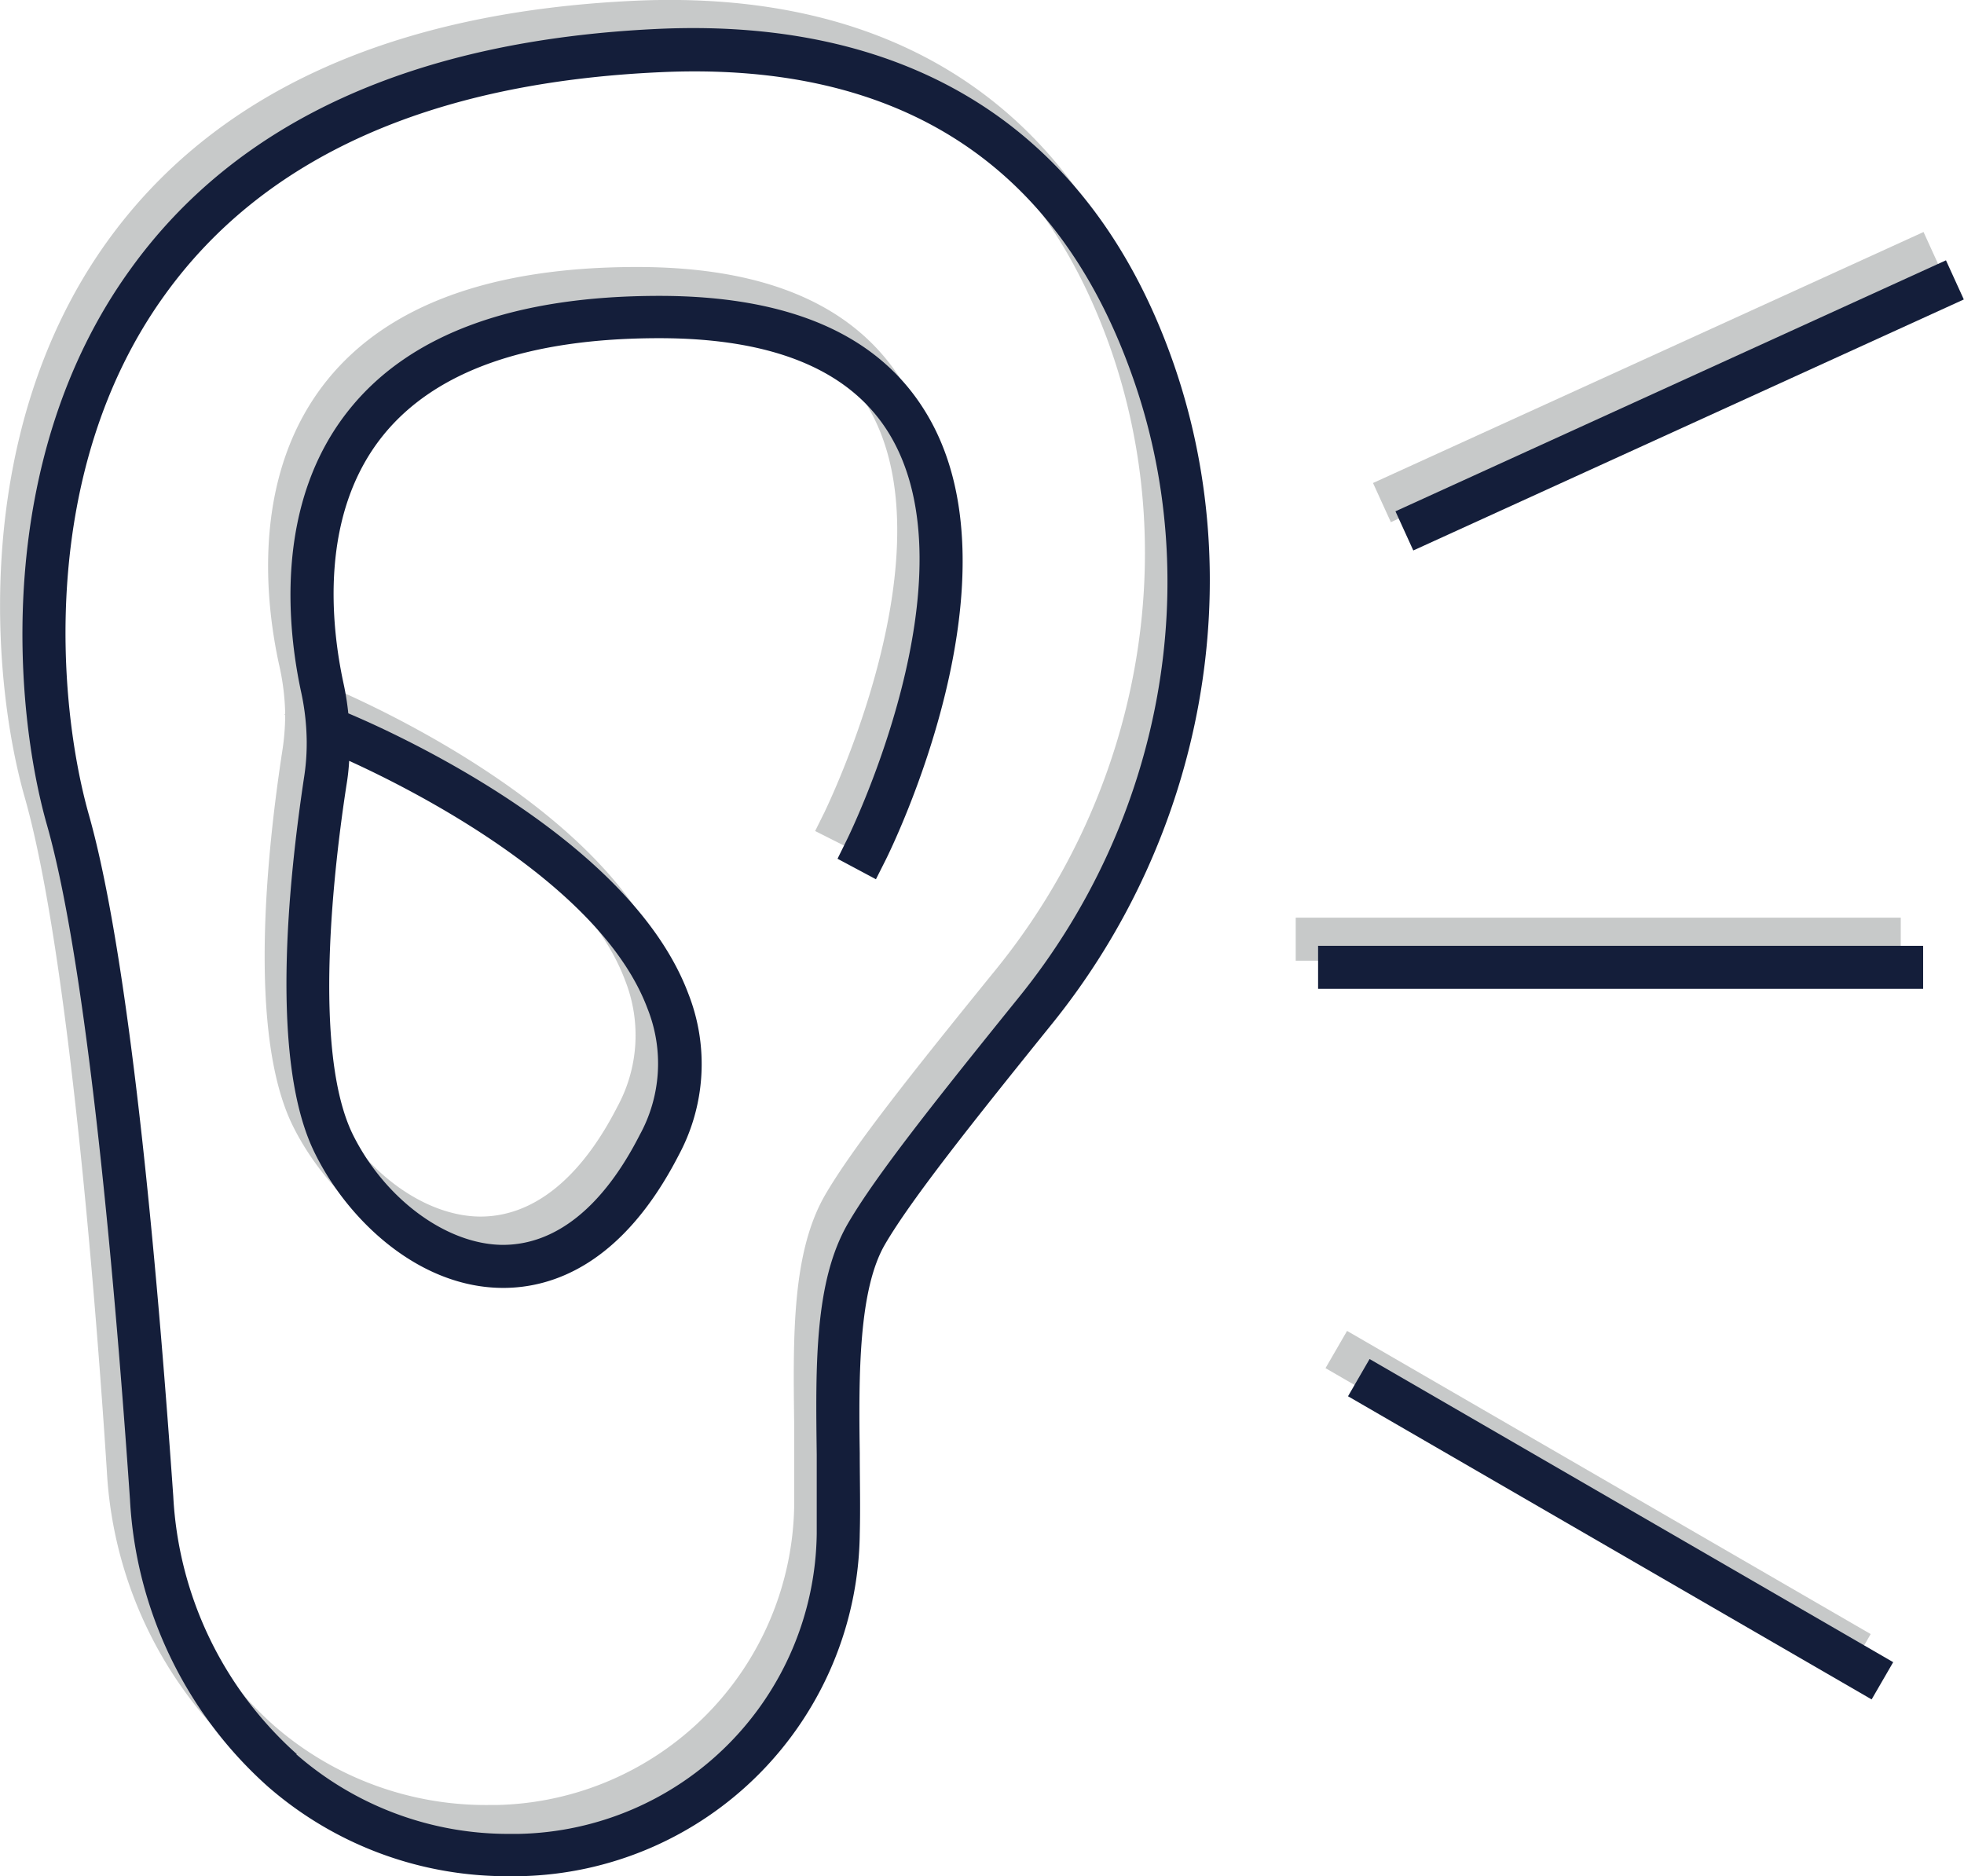
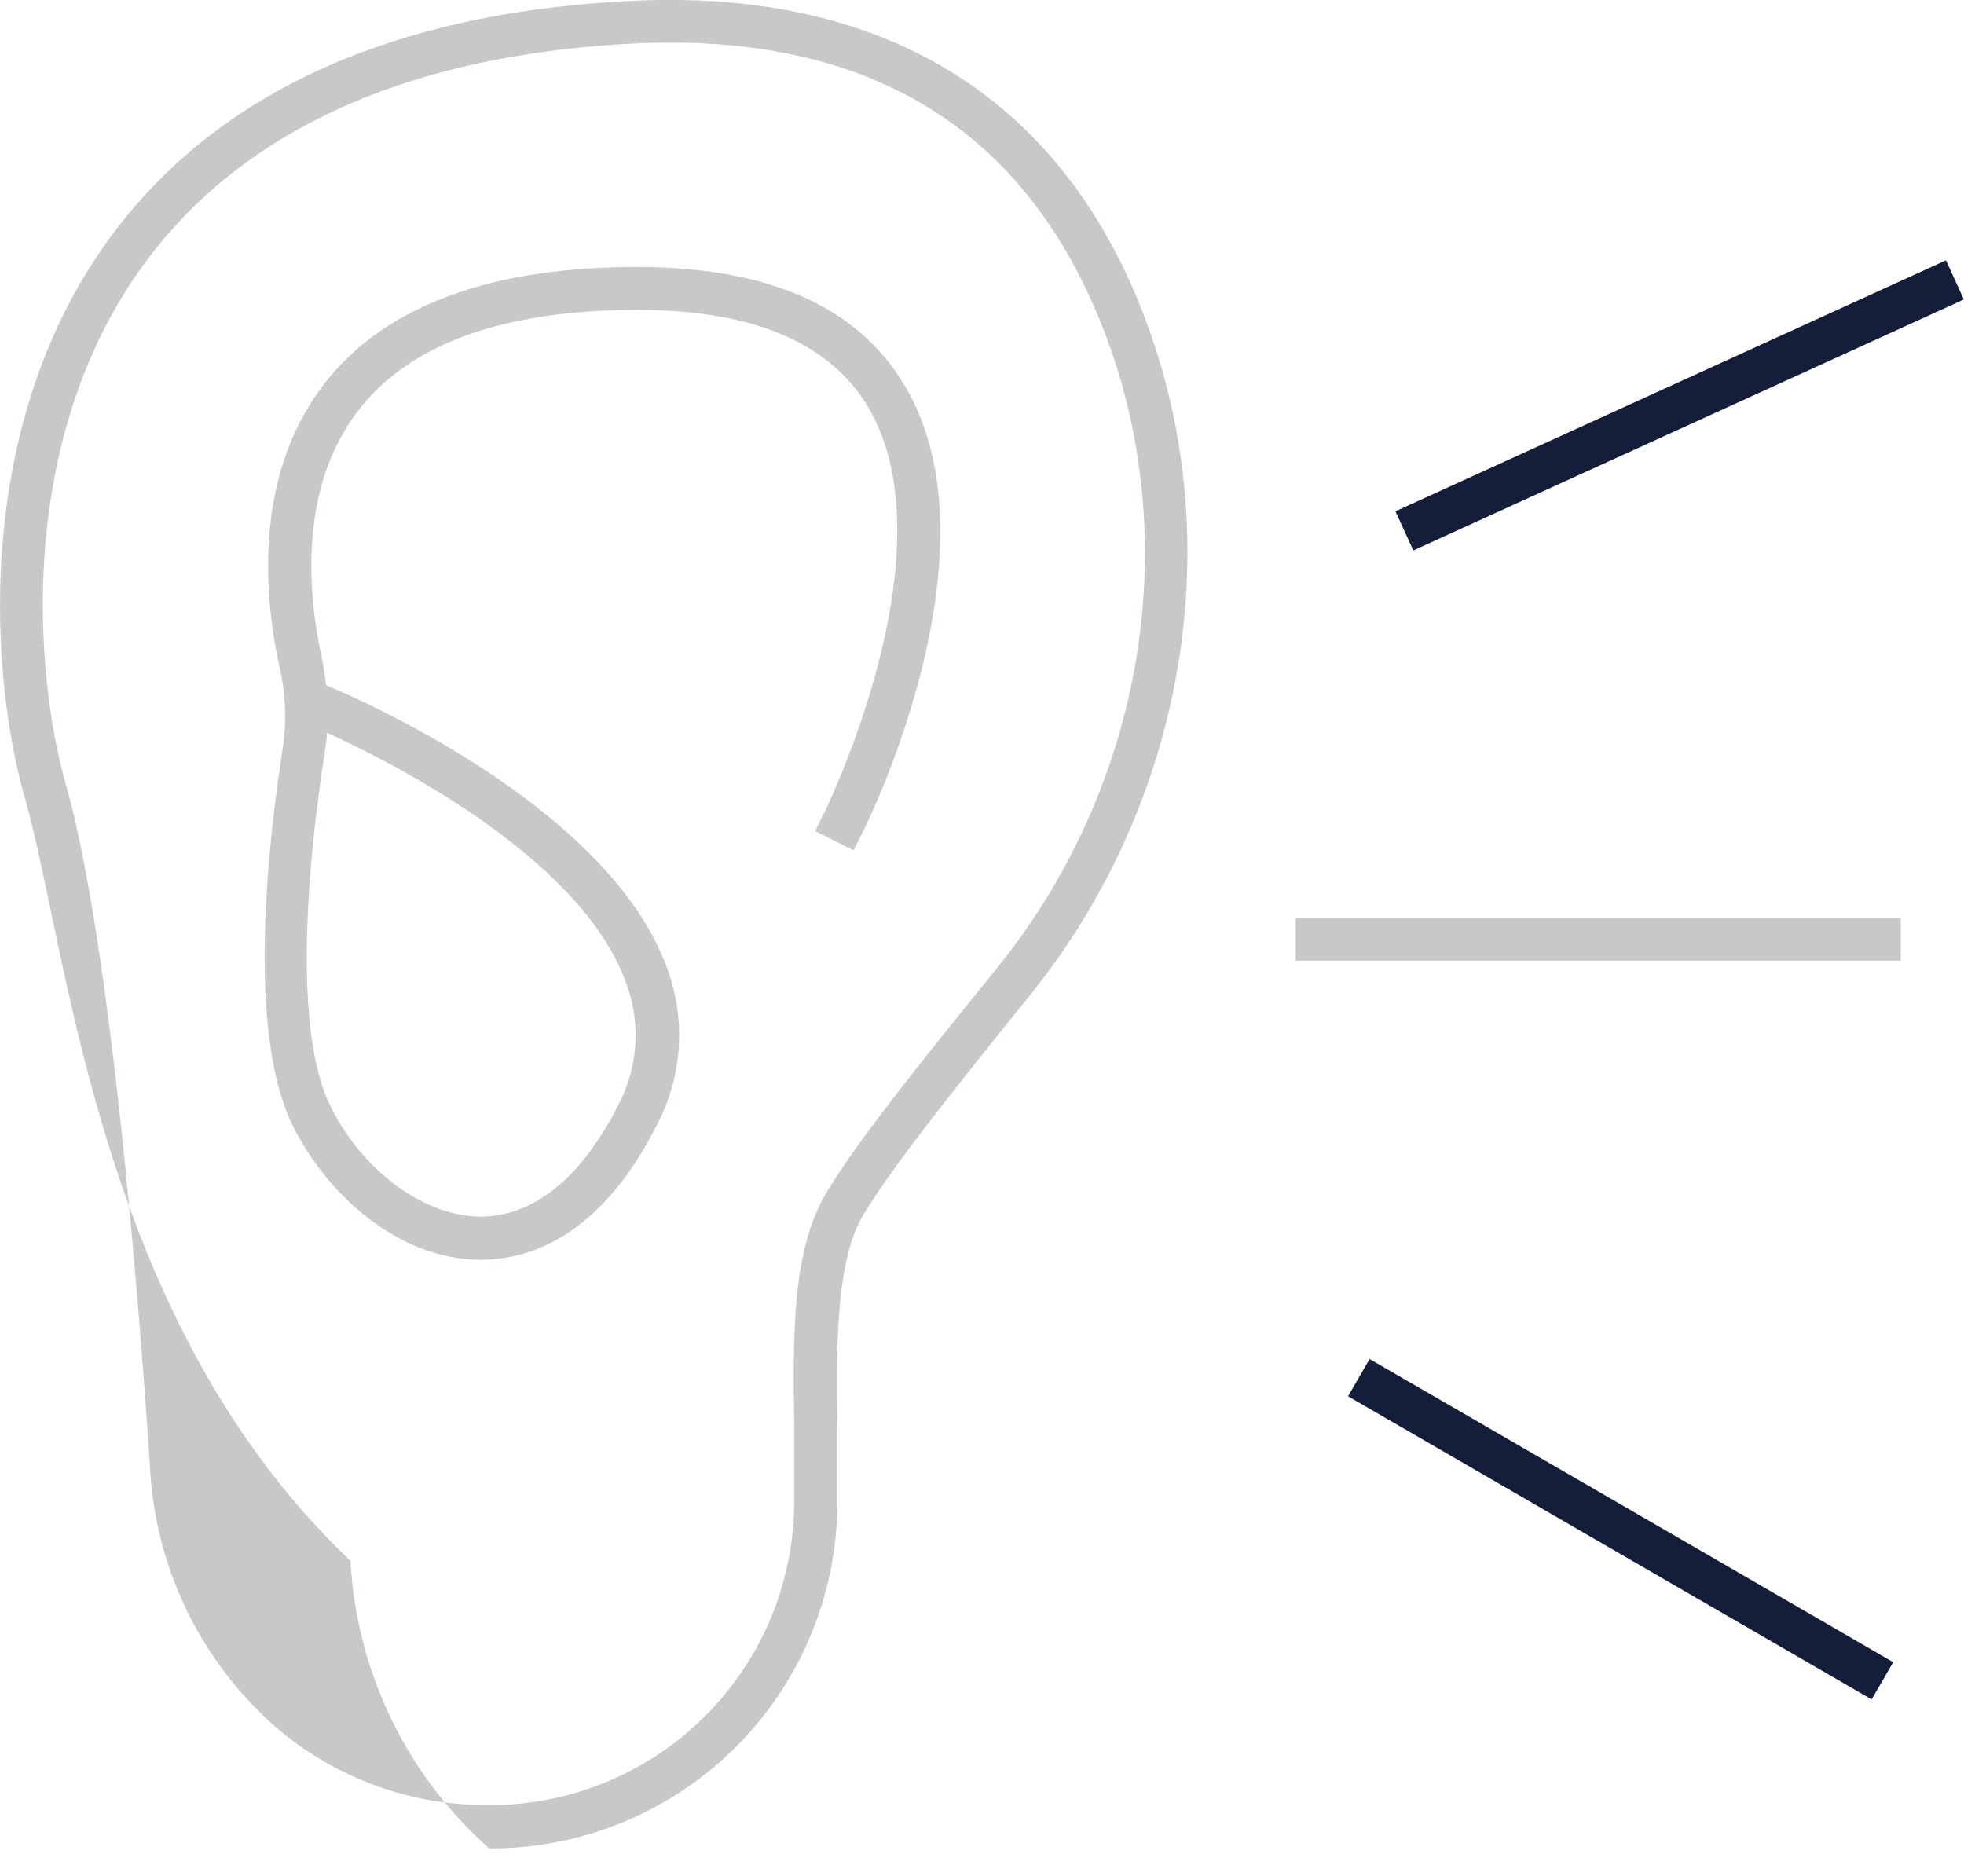
<svg xmlns="http://www.w3.org/2000/svg" viewBox="0 0 136.01 129.93">
  <defs>
    <style>.cls-1{fill:#c7c9c9;}.cls-2{fill:#141e3a;}</style>
  </defs>
  <title>ecoute_white</title>
  <g id="Calque_2" data-name="Calque 2">
    <g id="Calque_1-2" data-name="Calque 1">
-       <path class="cls-1" d="M33.87,128A25.19,25.19,0,0,1,17,121.79h0a28.72,28.72,0,0,1-9.6-19.91C6.73,91.44,4.79,66,1.71,55.21-.61,47.09-2,29.85,7.42,16.73,14.83,6.43,27.15.82,44,.05,61.66-.74,74,7.14,79.59,22.85c5.48,15.31,2.3,33-8.3,46.12C65.86,75.7,61.56,81.1,59.73,84.23s-1.82,9-1.74,14.45c0,1.85,0,3.75,0,5.6A24,24,0,0,1,34.44,128ZM19,119.52A22.31,22.31,0,0,0,33.87,125h.52A21.06,21.06,0,0,0,55,104.21c0-1.79,0-3.67,0-5.49-.08-6.18-.17-12,2.16-16C59.09,79.41,63.27,74.16,69,67.1c10-12.34,12.94-28.91,7.81-43.24C71.57,9.29,60.6,2.29,44.18,3,28.24,3.76,16.69,9,9.84,18.47,1.07,30.67,2.41,46.79,4.58,54.39c3,10.66,4.95,34.21,5.81,47.29A25.7,25.7,0,0,0,19,119.52Z" />
+       <path class="cls-1" d="M33.87,128h0a28.72,28.72,0,0,1-9.6-19.91C6.73,91.44,4.79,66,1.71,55.21-.61,47.09-2,29.85,7.42,16.73,14.83,6.43,27.15.82,44,.05,61.66-.74,74,7.14,79.59,22.85c5.48,15.31,2.3,33-8.3,46.12C65.86,75.7,61.56,81.1,59.73,84.23s-1.82,9-1.74,14.45c0,1.85,0,3.75,0,5.6A24,24,0,0,1,34.44,128ZM19,119.52A22.31,22.31,0,0,0,33.87,125h.52A21.06,21.06,0,0,0,55,104.21c0-1.79,0-3.67,0-5.49-.08-6.18-.17-12,2.16-16C59.09,79.41,63.27,74.16,69,67.1c10-12.34,12.94-28.91,7.81-43.24C71.57,9.29,60.6,2.29,44.18,3,28.24,3.76,16.69,9,9.84,18.47,1.07,30.67,2.41,46.79,4.58,54.39c3,10.66,4.95,34.21,5.81,47.29A25.7,25.7,0,0,0,19,119.52Z" />
      <path class="cls-1" d="M33.3,87.24h0c-5.8,0-10.72-4.65-13-9.23-3.17-6.35-1.82-19.06-.74-26.07a16.55,16.55,0,0,0,.19-2.42l-.05,0,.05-.12A16.62,16.62,0,0,0,19.32,46c-1-4.59-1.86-13.24,3.35-19.69,4.2-5.19,11.41-7.82,21.44-7.82,9,0,15.14,2.68,18.41,8,7,11.31-2.34,30.26-2.74,31.06l-.67,1.34-2.66-1.34.66-1.33C57.2,56,66.1,37.91,60,28c-2.69-4.34-8-6.54-15.87-6.54C35,21.47,28.59,23.73,25,28.19c-4.43,5.48-3.63,13.12-2.75,17.18.14.69.25,1.39.33,2.08,3,1.25,19.5,8.62,23.55,19.42A13.31,13.31,0,0,1,45.44,78C41.55,85.63,36.7,87.23,33.3,87.24ZM22.63,50.74c0,.55-.1,1.1-.18,1.64-.83,5.36-2.45,18.47.46,24.28,2.23,4.46,6.49,7.58,10.36,7.59h0c3.66,0,6.94-2.63,9.48-7.6a10.34,10.34,0,0,0,.55-8.73C40.11,59.35,27.2,52.82,22.63,50.74Z" />
      <rect class="cls-1" x="89.73" y="63.55" width="41.9" height="2.98" />
-       <rect class="cls-1" x="93.82" y="24.63" width="41.9" height="2.98" transform="translate(-0.5 49.96) rotate(-24.51)" />
-       <rect class="cls-1" x="109.18" y="83.01" width="2.98" height="41.9" transform="translate(-34.75 147.64) rotate(-59.93)" />
-       <path class="cls-2" d="M35.42,129.93a25.19,25.19,0,0,1-16.85-6.19h0A28.7,28.7,0,0,1,9,103.83C8.28,93.39,6.34,68,3.26,57.16.94,49.05-.46,31.81,9,18.69,16.38,8.39,28.7,2.78,45.59,2c17.63-.8,29.93,7.08,35.55,22.8,5.48,15.3,2.3,33-8.3,46.12-5.43,6.73-9.73,12.13-11.55,15.25s-1.83,8.95-1.75,14.46c0,1.84.05,3.75,0,5.59A24,24,0,0,1,36,129.93Zm-14.91-8.45A22.31,22.31,0,0,0,35.42,127h.52a21.06,21.06,0,0,0,20.62-20.79c0-1.79,0-3.67,0-5.48-.08-6.19-.16-12,2.16-16,1.93-3.32,6.11-8.57,11.81-15.63,10-12.33,13-28.9,7.82-43.24C73.12,11.25,62.15,4.24,45.73,5c-15.94.72-27.49,5.92-34.33,15.44C2.62,32.62,4,48.74,6.13,56.34,9.18,67,11.08,90.55,12,103.63a25.71,25.71,0,0,0,8.56,17.85Z" />
-       <path class="cls-2" d="M34.85,89.19h0c-5.81,0-10.72-4.66-13-9.24C18.62,73.6,20,60.89,21.05,53.88a15.09,15.09,0,0,0,.19-2.42l0,0,0-.13A16.7,16.7,0,0,0,20.87,48c-1-4.58-1.86-13.24,3.35-19.68,4.2-5.2,11.41-7.83,21.44-7.83,9,0,15.14,2.68,18.41,8,7,11.32-2.34,30.27-2.74,31.07l-.67,1.33L58,59.47l.66-1.34c.09-.18,9-18.26,2.87-28.17-2.69-4.34-8-6.54-15.87-6.54-9.08,0-15.51,2.26-19.12,6.72-4.43,5.48-3.63,13.12-2.75,17.19a18.55,18.55,0,0,1,.33,2.07c3,1.26,19.5,8.63,23.55,19.42A13.31,13.31,0,0,1,47,80C43.1,87.58,38.25,89.19,34.85,89.19ZM24.18,52.69A15,15,0,0,1,24,54.33c-.83,5.37-2.44,18.47.46,24.29,2.23,4.45,6.49,7.57,10.36,7.59h0c3.67,0,6.94-2.63,9.48-7.61a10.26,10.26,0,0,0,.55-8.73C41.66,61.3,28.75,54.77,24.18,52.69Z" />
-       <rect class="cls-2" x="91.28" y="65.5" width="41.9" height="2.98" />
      <rect class="cls-2" x="95.37" y="26.59" width="41.9" height="2.98" transform="translate(-1.17 50.78) rotate(-24.51)" />
      <rect class="cls-2" x="110.74" y="84.96" width="2.98" height="41.9" transform="translate(-35.66 149.96) rotate(-59.93)" />
    </g>
  </g>
</svg>